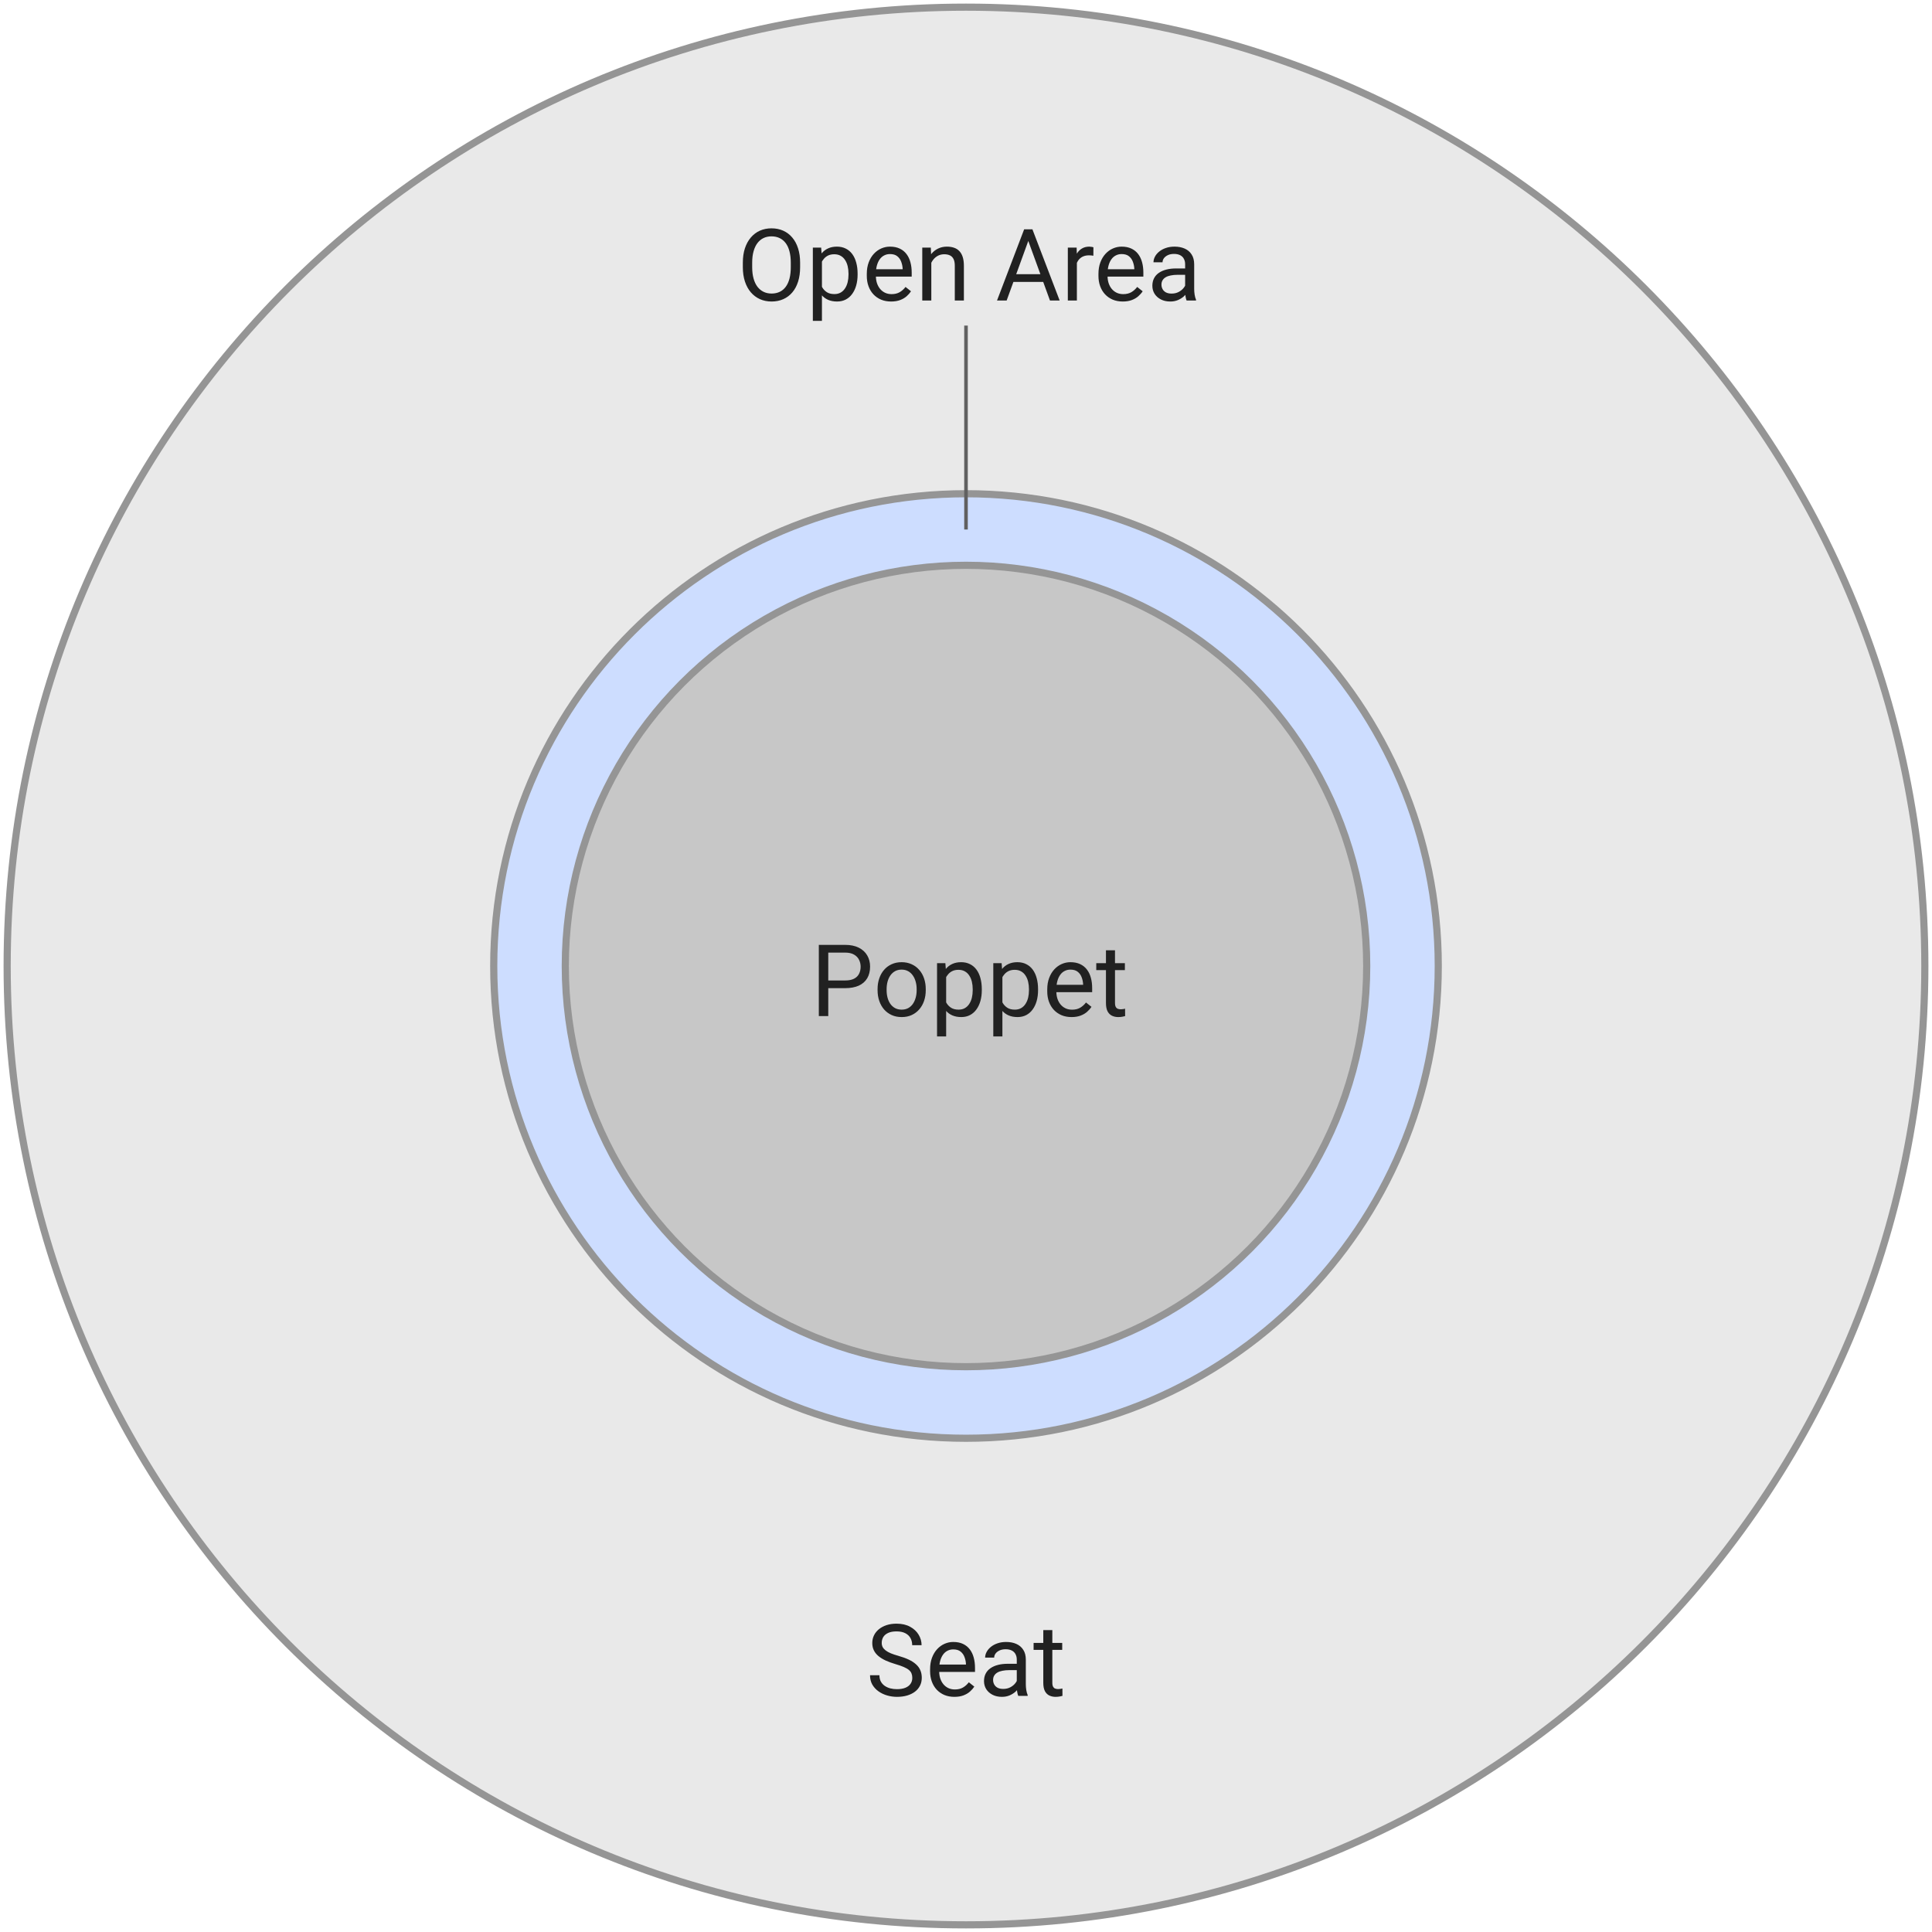
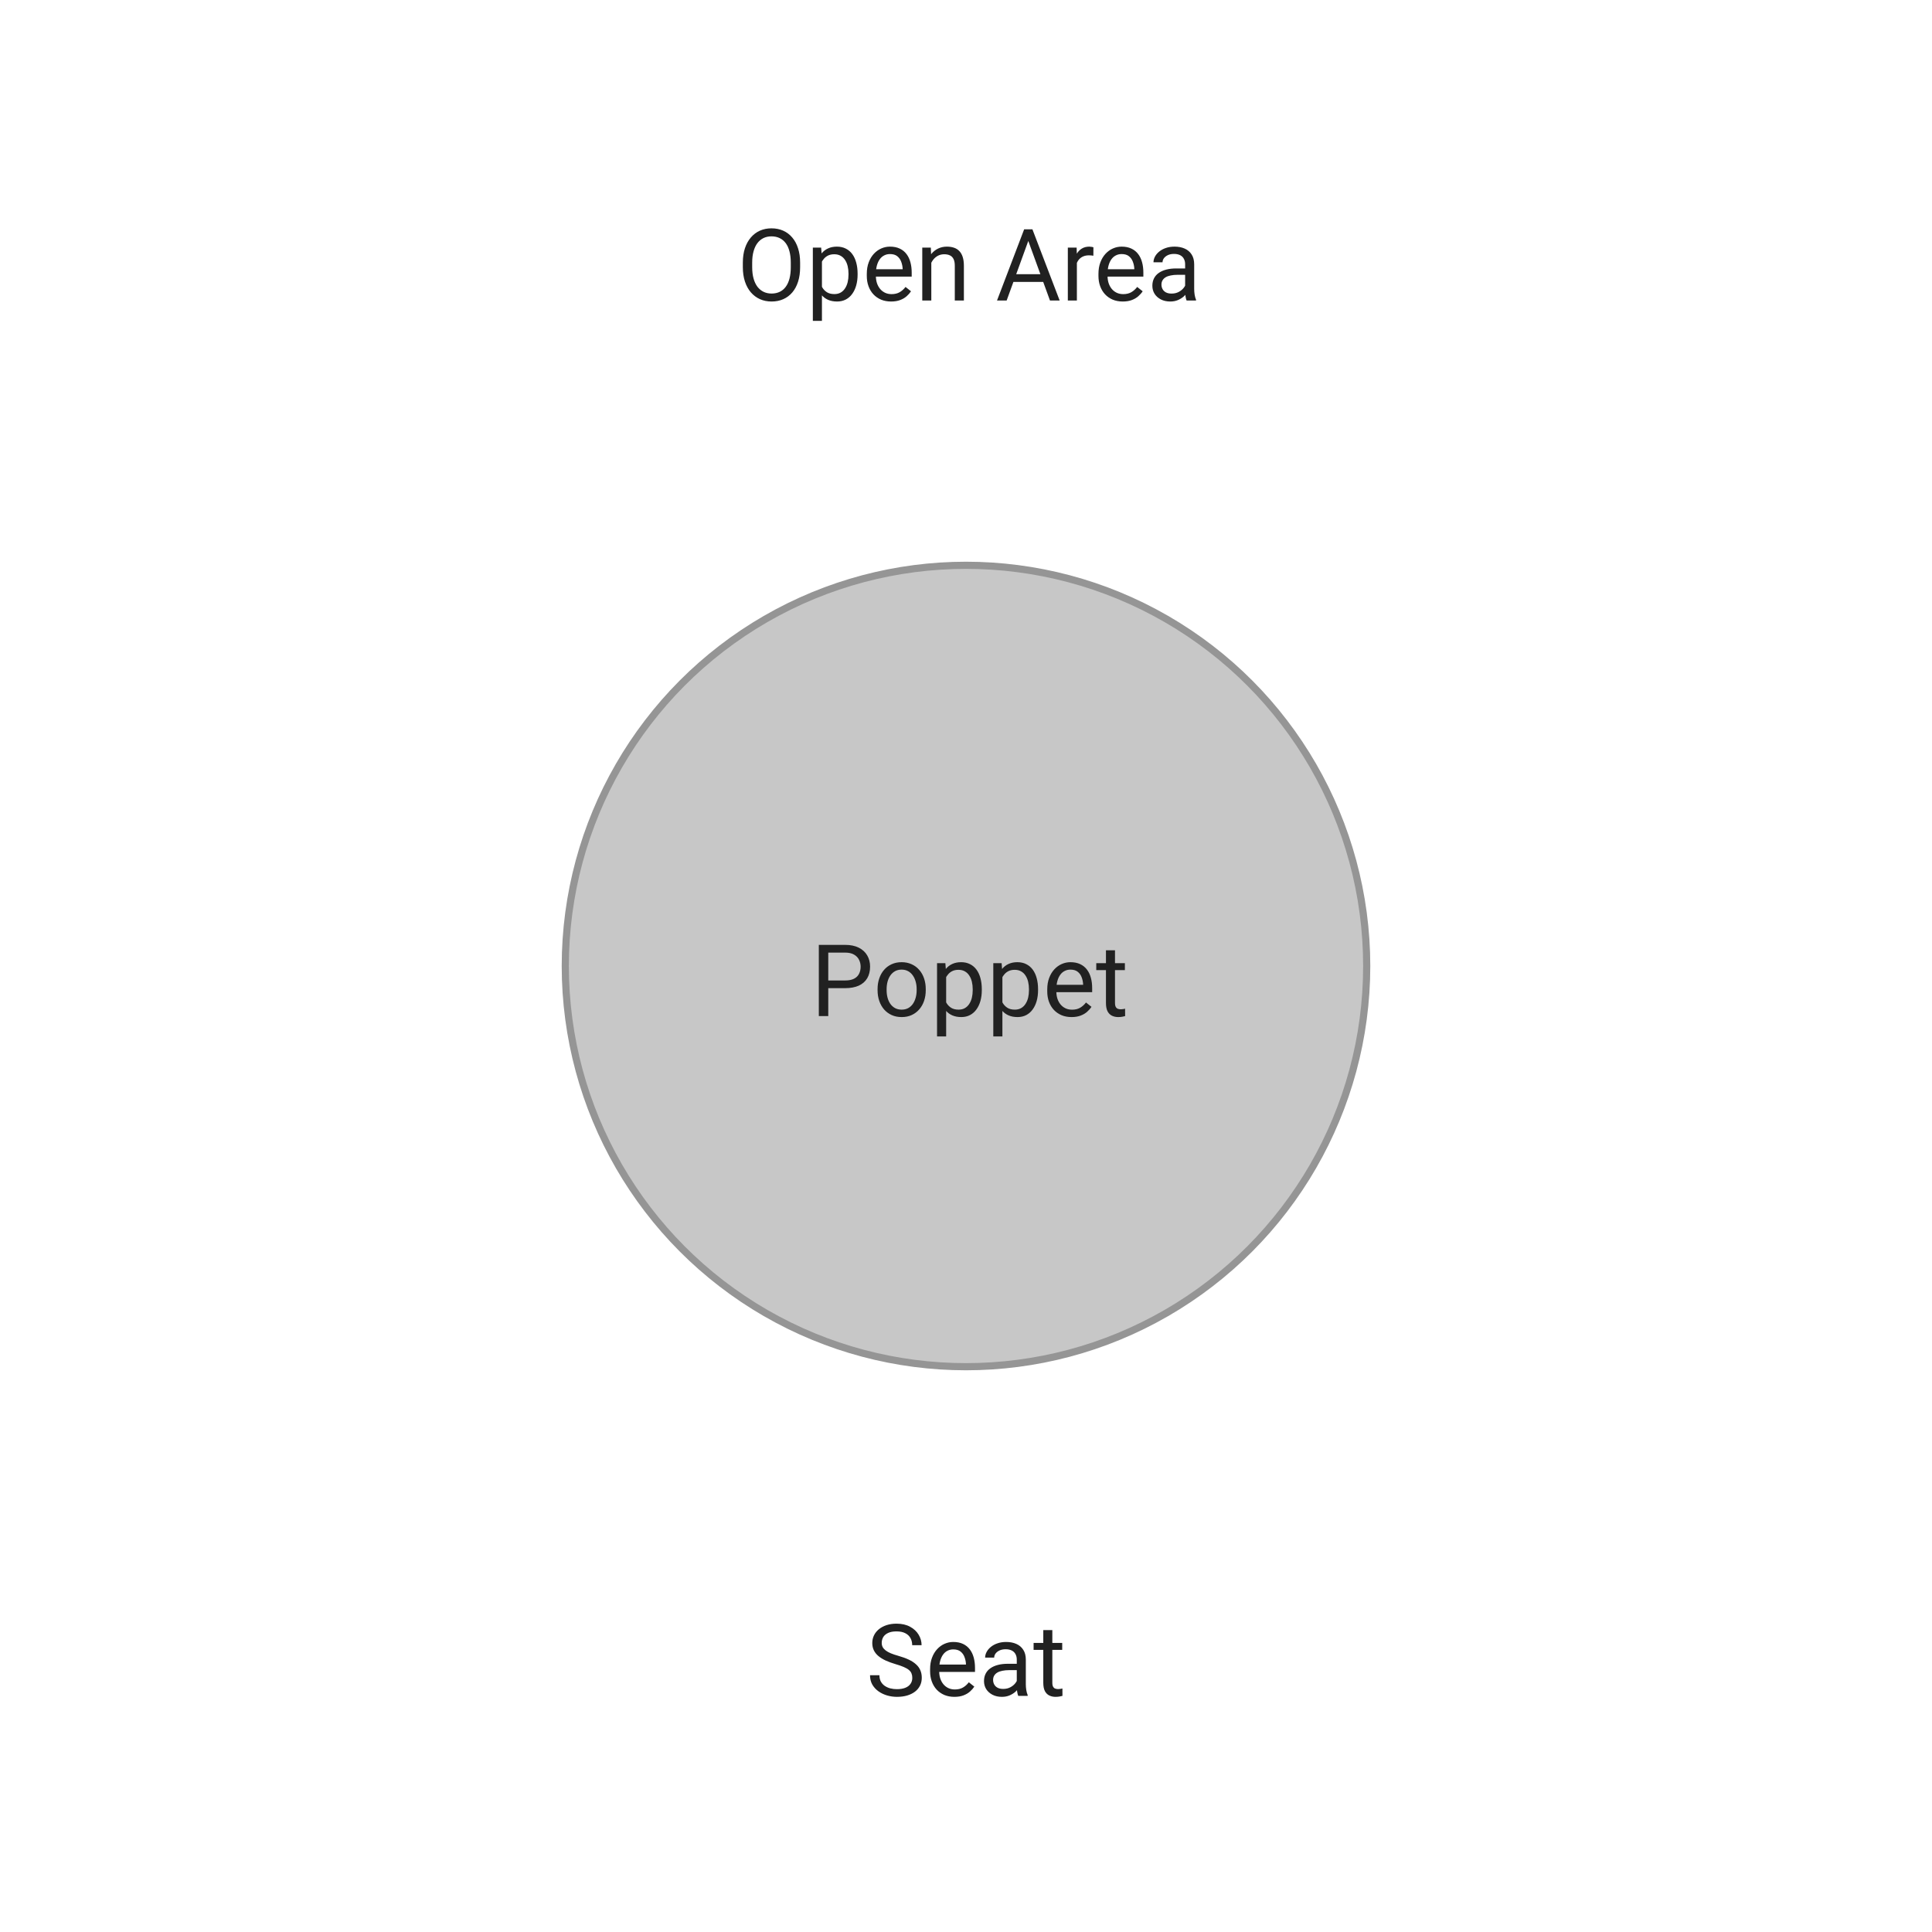
<svg xmlns="http://www.w3.org/2000/svg" width="270" height="270" viewBox="0 0 270 270" fill="none">
-   <circle cx="135" cy="135" r="68" fill="#CDDDFF" stroke="#A9B3EB" stroke-linejoin="round" stroke-dasharray="8 2" />
  <circle cx="135" cy="135" r="56" fill="#C7C7C7" stroke="#959595" stroke-linejoin="round" />
  <path d="M118.103 138.097H115.443V137.023H118.103C118.618 137.023 119.035 136.941 119.354 136.777C119.673 136.613 119.905 136.385 120.051 136.094C120.201 135.802 120.276 135.469 120.276 135.096C120.276 134.754 120.201 134.433 120.051 134.132C119.905 133.831 119.673 133.59 119.354 133.407C119.035 133.22 118.618 133.127 118.103 133.127H115.751V142H114.432V132.047H118.103C118.854 132.047 119.49 132.177 120.01 132.437C120.529 132.696 120.924 133.056 121.192 133.517C121.461 133.972 121.596 134.494 121.596 135.082C121.596 135.72 121.461 136.265 121.192 136.716C120.924 137.167 120.529 137.511 120.01 137.748C119.49 137.98 118.854 138.097 118.103 138.097ZM122.642 138.384V138.227C122.642 137.693 122.719 137.199 122.874 136.743C123.029 136.283 123.252 135.884 123.544 135.547C123.836 135.205 124.189 134.941 124.604 134.754C125.018 134.562 125.483 134.467 125.998 134.467C126.518 134.467 126.985 134.562 127.399 134.754C127.819 134.941 128.174 135.205 128.466 135.547C128.762 135.884 128.988 136.283 129.143 136.743C129.298 137.199 129.375 137.693 129.375 138.227V138.384C129.375 138.917 129.298 139.411 129.143 139.867C128.988 140.323 128.762 140.722 128.466 141.063C128.174 141.401 127.821 141.665 127.406 141.856C126.996 142.043 126.531 142.137 126.012 142.137C125.492 142.137 125.025 142.043 124.61 141.856C124.196 141.665 123.84 141.401 123.544 141.063C123.252 140.722 123.029 140.323 122.874 139.867C122.719 139.411 122.642 138.917 122.642 138.384ZM123.906 138.227V138.384C123.906 138.753 123.95 139.102 124.036 139.43C124.123 139.753 124.253 140.04 124.426 140.291C124.604 140.542 124.825 140.74 125.089 140.886C125.353 141.027 125.661 141.098 126.012 141.098C126.358 141.098 126.661 141.027 126.921 140.886C127.185 140.74 127.404 140.542 127.577 140.291C127.75 140.04 127.88 139.753 127.967 139.43C128.058 139.102 128.104 138.753 128.104 138.384V138.227C128.104 137.862 128.058 137.518 127.967 137.194C127.88 136.866 127.748 136.577 127.57 136.326C127.397 136.071 127.178 135.87 126.914 135.725C126.654 135.579 126.349 135.506 125.998 135.506C125.652 135.506 125.346 135.579 125.082 135.725C124.822 135.87 124.604 136.071 124.426 136.326C124.253 136.577 124.123 136.866 124.036 137.194C123.95 137.518 123.906 137.862 123.906 138.227ZM132.226 136.025V144.844H130.954V134.604H132.116L132.226 136.025ZM137.209 138.24V138.384C137.209 138.922 137.145 139.421 137.018 139.881C136.89 140.337 136.703 140.733 136.457 141.07C136.215 141.408 135.917 141.67 135.562 141.856C135.206 142.043 134.798 142.137 134.338 142.137C133.868 142.137 133.454 142.059 133.094 141.904C132.734 141.749 132.428 141.524 132.178 141.228C131.927 140.931 131.727 140.576 131.576 140.161C131.43 139.746 131.33 139.279 131.275 138.76V137.994C131.33 137.447 131.433 136.957 131.583 136.524C131.733 136.091 131.932 135.722 132.178 135.417C132.428 135.107 132.731 134.872 133.087 134.713C133.442 134.549 133.853 134.467 134.317 134.467C134.782 134.467 135.195 134.558 135.555 134.74C135.915 134.918 136.218 135.173 136.464 135.506C136.71 135.839 136.895 136.237 137.018 136.702C137.145 137.162 137.209 137.675 137.209 138.24ZM135.938 138.384V138.24C135.938 137.871 135.899 137.525 135.821 137.201C135.744 136.873 135.623 136.586 135.459 136.34C135.299 136.089 135.094 135.893 134.844 135.752C134.593 135.606 134.295 135.533 133.948 135.533C133.629 135.533 133.351 135.588 133.114 135.697C132.882 135.807 132.684 135.955 132.52 136.142C132.355 136.324 132.221 136.534 132.116 136.771C132.016 137.003 131.941 137.244 131.891 137.495V139.266C131.982 139.585 132.109 139.885 132.273 140.168C132.438 140.446 132.656 140.672 132.93 140.845C133.203 141.013 133.547 141.098 133.962 141.098C134.304 141.098 134.598 141.027 134.844 140.886C135.094 140.74 135.299 140.542 135.459 140.291C135.623 140.04 135.744 139.753 135.821 139.43C135.899 139.102 135.938 138.753 135.938 138.384ZM140.087 136.025V144.844H138.815V134.604H139.978L140.087 136.025ZM145.07 138.24V138.384C145.07 138.922 145.007 139.421 144.879 139.881C144.751 140.337 144.564 140.733 144.318 141.07C144.077 141.408 143.778 141.67 143.423 141.856C143.067 142.043 142.66 142.137 142.199 142.137C141.73 142.137 141.315 142.059 140.955 141.904C140.595 141.749 140.29 141.524 140.039 141.228C139.788 140.931 139.588 140.576 139.438 140.161C139.292 139.746 139.191 139.279 139.137 138.76V137.994C139.191 137.447 139.294 136.957 139.444 136.524C139.595 136.091 139.793 135.722 140.039 135.417C140.29 135.107 140.593 134.872 140.948 134.713C141.304 134.549 141.714 134.467 142.179 134.467C142.644 134.467 143.056 134.558 143.416 134.74C143.776 134.918 144.079 135.173 144.325 135.506C144.571 135.839 144.756 136.237 144.879 136.702C145.007 137.162 145.07 137.675 145.07 138.24ZM143.799 138.384V138.24C143.799 137.871 143.76 137.525 143.683 137.201C143.605 136.873 143.484 136.586 143.32 136.34C143.161 136.089 142.956 135.893 142.705 135.752C142.454 135.606 142.156 135.533 141.81 135.533C141.491 135.533 141.213 135.588 140.976 135.697C140.743 135.807 140.545 135.955 140.381 136.142C140.217 136.324 140.082 136.534 139.978 136.771C139.877 137.003 139.802 137.244 139.752 137.495V139.266C139.843 139.585 139.971 139.885 140.135 140.168C140.299 140.446 140.518 140.672 140.791 140.845C141.064 141.013 141.409 141.098 141.823 141.098C142.165 141.098 142.459 141.027 142.705 140.886C142.956 140.74 143.161 140.542 143.32 140.291C143.484 140.04 143.605 139.753 143.683 139.43C143.76 139.102 143.799 138.753 143.799 138.384ZM149.753 142.137C149.238 142.137 148.771 142.05 148.352 141.877C147.937 141.699 147.579 141.451 147.278 141.132C146.982 140.813 146.754 140.435 146.595 139.997C146.435 139.56 146.355 139.081 146.355 138.562V138.274C146.355 137.673 146.444 137.137 146.622 136.668C146.8 136.194 147.041 135.793 147.347 135.465C147.652 135.137 147.998 134.888 148.386 134.72C148.773 134.551 149.174 134.467 149.589 134.467C150.118 134.467 150.573 134.558 150.956 134.74C151.343 134.923 151.66 135.178 151.906 135.506C152.152 135.829 152.335 136.212 152.453 136.654C152.572 137.092 152.631 137.57 152.631 138.09V138.657H147.107V137.625H151.366V137.529C151.348 137.201 151.28 136.882 151.161 136.572C151.047 136.262 150.865 136.007 150.614 135.807C150.364 135.606 150.022 135.506 149.589 135.506C149.302 135.506 149.037 135.567 148.796 135.69C148.554 135.809 148.347 135.987 148.174 136.224C148.001 136.461 147.866 136.75 147.771 137.092C147.675 137.434 147.627 137.828 147.627 138.274V138.562C147.627 138.912 147.675 139.243 147.771 139.553C147.871 139.858 148.014 140.127 148.201 140.359C148.393 140.592 148.623 140.774 148.892 140.906C149.165 141.038 149.475 141.104 149.821 141.104C150.268 141.104 150.646 141.013 150.956 140.831C151.266 140.649 151.537 140.405 151.77 140.1L152.535 140.708C152.376 140.95 152.173 141.18 151.927 141.398C151.681 141.617 151.378 141.795 151.018 141.932C150.662 142.068 150.241 142.137 149.753 142.137ZM157.204 134.604V135.574H153.205V134.604H157.204ZM154.559 132.806H155.823V140.168C155.823 140.419 155.862 140.608 155.939 140.735C156.017 140.863 156.117 140.947 156.24 140.988C156.363 141.029 156.495 141.05 156.637 141.05C156.742 141.05 156.851 141.041 156.965 141.022C157.083 141 157.172 140.981 157.231 140.968L157.238 142C157.138 142.032 157.006 142.062 156.842 142.089C156.682 142.121 156.489 142.137 156.261 142.137C155.951 142.137 155.666 142.075 155.406 141.952C155.146 141.829 154.939 141.624 154.784 141.337C154.634 141.045 154.559 140.653 154.559 140.161V132.806Z" fill="#212121" />
-   <path fill-rule="evenodd" clip-rule="evenodd" d="M269 135C269 209.006 209.006 269 135 269C60.994 269 1 209.006 1 135C1 60.994 60.994 1 135 1C209.006 1 269 60.994 269 135ZM135 201C171.451 201 201 171.451 201 135C201 98.549 171.451 69 135 69C98.549 69 69 98.549 69 135C69 171.451 98.549 201 135 201Z" fill="#E9E9E9" stroke="#959595" stroke-linecap="round" stroke-linejoin="round" />
  <path d="M127.494 234.484C127.494 234.252 127.458 234.047 127.385 233.869C127.316 233.687 127.193 233.523 127.016 233.377C126.842 233.231 126.601 233.092 126.291 232.96C125.986 232.828 125.598 232.693 125.129 232.557C124.637 232.411 124.192 232.249 123.796 232.071C123.399 231.889 123.06 231.682 122.777 231.449C122.495 231.217 122.278 230.95 122.128 230.649C121.978 230.349 121.902 230.005 121.902 229.617C121.902 229.23 121.982 228.872 122.142 228.544C122.301 228.216 122.529 227.931 122.825 227.689C123.126 227.443 123.484 227.252 123.898 227.115C124.313 226.979 124.776 226.91 125.286 226.91C126.034 226.91 126.667 227.054 127.187 227.341C127.711 227.623 128.109 227.995 128.383 228.455C128.656 228.911 128.793 229.398 128.793 229.918H127.48C127.48 229.544 127.401 229.214 127.241 228.927C127.082 228.635 126.84 228.407 126.517 228.243C126.193 228.075 125.783 227.99 125.286 227.99C124.817 227.99 124.429 228.061 124.124 228.202C123.819 228.343 123.591 228.535 123.44 228.776C123.295 229.018 123.222 229.294 123.222 229.604C123.222 229.813 123.265 230.005 123.352 230.178C123.443 230.346 123.582 230.504 123.769 230.649C123.96 230.795 124.201 230.93 124.493 231.053C124.789 231.176 125.143 231.294 125.553 231.408C126.118 231.568 126.605 231.745 127.016 231.941C127.426 232.137 127.763 232.358 128.027 232.604C128.296 232.846 128.494 233.122 128.622 233.432C128.754 233.737 128.82 234.083 128.82 234.471C128.82 234.876 128.738 235.243 128.574 235.571C128.41 235.899 128.175 236.18 127.87 236.412C127.565 236.645 127.198 236.825 126.77 236.952C126.346 237.075 125.872 237.137 125.348 237.137C124.887 237.137 124.434 237.073 123.987 236.945C123.545 236.818 123.142 236.626 122.777 236.371C122.417 236.116 122.128 235.801 121.909 235.428C121.695 235.049 121.588 234.612 121.588 234.115H122.9C122.9 234.457 122.966 234.751 123.099 234.997C123.231 235.239 123.411 235.439 123.639 235.599C123.871 235.758 124.133 235.877 124.425 235.954C124.721 236.027 125.029 236.063 125.348 236.063C125.808 236.063 126.198 236 126.517 235.872C126.836 235.744 127.077 235.562 127.241 235.325C127.41 235.088 127.494 234.808 127.494 234.484ZM133.38 237.137C132.865 237.137 132.398 237.05 131.979 236.877C131.564 236.699 131.206 236.451 130.905 236.132C130.609 235.813 130.381 235.435 130.222 234.997C130.062 234.56 129.982 234.081 129.982 233.562V233.274C129.982 232.673 130.071 232.137 130.249 231.668C130.427 231.194 130.668 230.793 130.974 230.465C131.279 230.137 131.625 229.888 132.013 229.72C132.4 229.551 132.801 229.467 133.216 229.467C133.744 229.467 134.2 229.558 134.583 229.74C134.97 229.923 135.287 230.178 135.533 230.506C135.779 230.829 135.962 231.212 136.08 231.654C136.199 232.092 136.258 232.57 136.258 233.09V233.657H130.734V232.625H134.993V232.529C134.975 232.201 134.907 231.882 134.788 231.572C134.674 231.262 134.492 231.007 134.241 230.807C133.991 230.606 133.649 230.506 133.216 230.506C132.929 230.506 132.664 230.567 132.423 230.69C132.181 230.809 131.974 230.987 131.801 231.224C131.628 231.461 131.493 231.75 131.397 232.092C131.302 232.434 131.254 232.828 131.254 233.274V233.562C131.254 233.912 131.302 234.243 131.397 234.553C131.498 234.858 131.641 235.127 131.828 235.359C132.02 235.592 132.25 235.774 132.519 235.906C132.792 236.038 133.102 236.104 133.448 236.104C133.895 236.104 134.273 236.013 134.583 235.831C134.893 235.649 135.164 235.405 135.396 235.1L136.162 235.708C136.003 235.95 135.8 236.18 135.554 236.398C135.308 236.617 135.005 236.795 134.645 236.932C134.289 237.068 133.868 237.137 133.38 237.137ZM142.096 235.735V231.928C142.096 231.636 142.036 231.383 141.918 231.169C141.804 230.95 141.631 230.782 141.398 230.663C141.166 230.545 140.879 230.485 140.537 230.485C140.218 230.485 139.938 230.54 139.696 230.649C139.459 230.759 139.272 230.902 139.136 231.08C139.004 231.258 138.938 231.449 138.938 231.654H137.673C137.673 231.39 137.741 231.128 137.878 230.868C138.015 230.608 138.211 230.374 138.466 230.164C138.726 229.95 139.035 229.781 139.396 229.658C139.76 229.531 140.166 229.467 140.612 229.467C141.15 229.467 141.624 229.558 142.034 229.74C142.449 229.923 142.772 230.198 143.005 230.567C143.242 230.932 143.36 231.39 143.36 231.941V235.387C143.36 235.633 143.381 235.895 143.422 236.173C143.467 236.451 143.534 236.69 143.62 236.891V237H142.301C142.237 236.854 142.187 236.66 142.15 236.419C142.114 236.173 142.096 235.945 142.096 235.735ZM142.314 232.516L142.328 233.404H141.05C140.69 233.404 140.368 233.434 140.086 233.493C139.803 233.548 139.566 233.632 139.375 233.746C139.184 233.86 139.038 234.004 138.938 234.177C138.837 234.345 138.787 234.544 138.787 234.771C138.787 235.004 138.84 235.216 138.944 235.407C139.049 235.599 139.206 235.751 139.416 235.865C139.63 235.975 139.892 236.029 140.202 236.029C140.59 236.029 140.931 235.947 141.228 235.783C141.524 235.619 141.758 235.419 141.932 235.182C142.109 234.945 142.205 234.715 142.219 234.491L142.759 235.1C142.727 235.291 142.64 235.503 142.499 235.735C142.358 235.968 142.169 236.191 141.932 236.405C141.699 236.615 141.421 236.79 141.098 236.932C140.779 237.068 140.419 237.137 140.018 237.137C139.516 237.137 139.076 237.039 138.698 236.843C138.325 236.647 138.033 236.385 137.823 236.057C137.618 235.724 137.516 235.353 137.516 234.942C137.516 234.546 137.593 234.197 137.748 233.896C137.903 233.591 138.126 233.338 138.418 233.138C138.71 232.933 139.061 232.778 139.471 232.673C139.881 232.568 140.339 232.516 140.845 232.516H142.314ZM148.446 229.604V230.574H144.447V229.604H148.446ZM145.801 227.806H147.065V235.168C147.065 235.419 147.104 235.608 147.182 235.735C147.259 235.863 147.359 235.947 147.482 235.988C147.605 236.029 147.738 236.05 147.879 236.05C147.984 236.05 148.093 236.041 148.207 236.022C148.326 236 148.414 235.981 148.474 235.968L148.48 237C148.38 237.032 148.248 237.062 148.084 237.089C147.924 237.121 147.731 237.137 147.503 237.137C147.193 237.137 146.908 237.075 146.648 236.952C146.389 236.829 146.181 236.624 146.026 236.337C145.876 236.045 145.801 235.653 145.801 235.161V227.806Z" fill="#212121" />
  <path d="M111.818 36.709V37.338C111.818 38.085 111.725 38.755 111.538 39.348C111.351 39.94 111.082 40.444 110.731 40.858C110.381 41.273 109.959 41.59 109.467 41.809C108.979 42.027 108.432 42.137 107.826 42.137C107.238 42.137 106.698 42.027 106.206 41.809C105.718 41.59 105.295 41.273 104.935 40.858C104.579 40.444 104.303 39.94 104.107 39.348C103.911 38.755 103.813 38.085 103.813 37.338V36.709C103.813 35.962 103.909 35.294 104.101 34.706C104.297 34.114 104.572 33.61 104.928 33.195C105.283 32.776 105.705 32.457 106.192 32.238C106.685 32.02 107.225 31.91 107.812 31.91C108.419 31.91 108.965 32.02 109.453 32.238C109.945 32.457 110.367 32.776 110.718 33.195C111.073 33.61 111.344 34.114 111.531 34.706C111.723 35.294 111.818 35.962 111.818 36.709ZM110.513 37.338V36.695C110.513 36.103 110.451 35.579 110.328 35.123C110.21 34.667 110.034 34.285 109.802 33.975C109.569 33.665 109.285 33.43 108.947 33.27C108.615 33.111 108.236 33.031 107.812 33.031C107.402 33.031 107.031 33.111 106.698 33.27C106.37 33.43 106.088 33.665 105.851 33.975C105.618 34.285 105.438 34.667 105.311 35.123C105.183 35.579 105.119 36.103 105.119 36.695V37.338C105.119 37.935 105.183 38.464 105.311 38.924C105.438 39.38 105.62 39.765 105.857 40.079C106.099 40.389 106.384 40.624 106.712 40.783C107.045 40.943 107.416 41.023 107.826 41.023C108.255 41.023 108.635 40.943 108.968 40.783C109.3 40.624 109.581 40.389 109.809 40.079C110.041 39.765 110.216 39.38 110.335 38.924C110.453 38.464 110.513 37.935 110.513 37.338ZM114.867 36.025V44.844H113.596V34.603H114.758L114.867 36.025ZM119.851 38.24V38.384C119.851 38.922 119.787 39.421 119.659 39.881C119.532 40.337 119.345 40.733 119.099 41.07C118.857 41.408 118.559 41.67 118.203 41.856C117.848 42.043 117.44 42.137 116.979 42.137C116.51 42.137 116.095 42.059 115.735 41.904C115.375 41.749 115.07 41.524 114.819 41.227C114.569 40.931 114.368 40.576 114.218 40.161C114.072 39.746 113.972 39.279 113.917 38.76V37.994C113.972 37.447 114.074 36.957 114.225 36.524C114.375 36.092 114.573 35.722 114.819 35.417C115.07 35.107 115.373 34.872 115.729 34.713C116.084 34.549 116.494 34.467 116.959 34.467C117.424 34.467 117.836 34.558 118.196 34.74C118.556 34.918 118.859 35.173 119.105 35.506C119.352 35.839 119.536 36.237 119.659 36.702C119.787 37.162 119.851 37.675 119.851 38.24ZM118.579 38.384V38.24C118.579 37.871 118.54 37.525 118.463 37.201C118.385 36.873 118.265 36.586 118.101 36.34C117.941 36.089 117.736 35.893 117.485 35.752C117.235 35.606 116.936 35.533 116.59 35.533C116.271 35.533 115.993 35.588 115.756 35.697C115.523 35.807 115.325 35.955 115.161 36.142C114.997 36.324 114.863 36.533 114.758 36.77C114.658 37.003 114.582 37.245 114.532 37.495V39.266C114.623 39.585 114.751 39.885 114.915 40.168C115.079 40.446 115.298 40.672 115.571 40.845C115.845 41.013 116.189 41.098 116.604 41.098C116.945 41.098 117.239 41.027 117.485 40.886C117.736 40.74 117.941 40.542 118.101 40.291C118.265 40.04 118.385 39.753 118.463 39.43C118.54 39.102 118.579 38.753 118.579 38.384ZM124.533 42.137C124.018 42.137 123.551 42.05 123.132 41.877C122.717 41.699 122.359 41.451 122.059 41.132C121.762 40.813 121.535 40.435 121.375 39.997C121.215 39.56 121.136 39.081 121.136 38.562V38.274C121.136 37.673 121.225 37.137 121.402 36.668C121.58 36.194 121.822 35.793 122.127 35.465C122.432 35.137 122.779 34.888 123.166 34.72C123.553 34.551 123.954 34.467 124.369 34.467C124.898 34.467 125.354 34.558 125.736 34.74C126.124 34.922 126.44 35.178 126.687 35.506C126.933 35.829 127.115 36.212 127.233 36.654C127.352 37.092 127.411 37.57 127.411 38.09V38.657H121.888V37.625H126.146V37.529C126.128 37.201 126.06 36.882 125.941 36.572C125.827 36.262 125.645 36.007 125.395 35.807C125.144 35.606 124.802 35.506 124.369 35.506C124.082 35.506 123.818 35.567 123.576 35.69C123.335 35.809 123.127 35.987 122.954 36.224C122.781 36.461 122.646 36.75 122.551 37.092C122.455 37.434 122.407 37.828 122.407 38.274V38.562C122.407 38.912 122.455 39.243 122.551 39.553C122.651 39.858 122.795 40.127 122.981 40.359C123.173 40.592 123.403 40.774 123.672 40.906C123.945 41.038 124.255 41.105 124.602 41.105C125.048 41.105 125.426 41.013 125.736 40.831C126.046 40.649 126.317 40.405 126.55 40.1L127.315 40.708C127.156 40.95 126.953 41.18 126.707 41.398C126.461 41.617 126.158 41.795 125.798 41.932C125.442 42.068 125.021 42.137 124.533 42.137ZM130.152 36.183V42H128.888V34.603H130.084L130.152 36.183ZM129.852 38.022L129.325 38.001C129.33 37.495 129.405 37.028 129.551 36.6C129.697 36.167 129.902 35.791 130.166 35.472C130.43 35.153 130.745 34.907 131.109 34.733C131.479 34.556 131.886 34.467 132.333 34.467C132.698 34.467 133.026 34.517 133.317 34.617C133.609 34.713 133.857 34.868 134.062 35.082C134.272 35.296 134.432 35.574 134.541 35.916C134.65 36.253 134.705 36.666 134.705 37.153V42H133.434V37.14C133.434 36.752 133.377 36.442 133.263 36.21C133.149 35.973 132.982 35.802 132.764 35.697C132.545 35.588 132.276 35.533 131.957 35.533C131.643 35.533 131.355 35.599 131.096 35.731C130.84 35.864 130.619 36.046 130.433 36.278C130.25 36.511 130.107 36.777 130.002 37.078C129.902 37.374 129.852 37.689 129.852 38.022ZM143.975 32.929L140.68 42H139.333L143.127 32.047H143.995L143.975 32.929ZM146.736 42L143.435 32.929L143.414 32.047H144.282L148.09 42H146.736ZM146.565 38.315V39.395H140.974V38.315H146.565ZM150.496 35.766V42H149.231V34.603H150.462L150.496 35.766ZM152.807 34.562L152.8 35.738C152.695 35.715 152.595 35.702 152.499 35.697C152.408 35.688 152.303 35.684 152.185 35.684C151.893 35.684 151.635 35.729 151.412 35.82C151.189 35.911 151 36.039 150.845 36.203C150.69 36.367 150.567 36.563 150.476 36.791C150.389 37.014 150.332 37.26 150.305 37.529L149.949 37.734C149.949 37.288 149.993 36.868 150.079 36.477C150.17 36.085 150.309 35.738 150.496 35.438C150.683 35.132 150.92 34.895 151.207 34.727C151.499 34.553 151.845 34.467 152.246 34.467C152.337 34.467 152.442 34.478 152.561 34.501C152.679 34.519 152.761 34.54 152.807 34.562ZM156.908 42.137C156.393 42.137 155.926 42.05 155.507 41.877C155.092 41.699 154.734 41.451 154.434 41.132C154.137 40.813 153.91 40.435 153.75 39.997C153.59 39.56 153.511 39.081 153.511 38.562V38.274C153.511 37.673 153.6 37.137 153.777 36.668C153.955 36.194 154.197 35.793 154.502 35.465C154.807 35.137 155.154 34.888 155.541 34.72C155.928 34.551 156.329 34.467 156.744 34.467C157.273 34.467 157.729 34.558 158.111 34.74C158.499 34.922 158.815 35.178 159.062 35.506C159.308 35.829 159.49 36.212 159.608 36.654C159.727 37.092 159.786 37.57 159.786 38.09V38.657H154.263V37.625H158.521V37.529C158.503 37.201 158.435 36.882 158.316 36.572C158.202 36.262 158.02 36.007 157.77 35.807C157.519 35.606 157.177 35.506 156.744 35.506C156.457 35.506 156.193 35.567 155.951 35.69C155.71 35.809 155.502 35.987 155.329 36.224C155.156 36.461 155.021 36.75 154.926 37.092C154.83 37.434 154.782 37.828 154.782 38.274V38.562C154.782 38.912 154.83 39.243 154.926 39.553C155.026 39.858 155.17 40.127 155.356 40.359C155.548 40.592 155.778 40.774 156.047 40.906C156.32 41.038 156.63 41.105 156.977 41.105C157.423 41.105 157.801 41.013 158.111 40.831C158.421 40.649 158.692 40.405 158.925 40.1L159.69 40.708C159.531 40.95 159.328 41.18 159.082 41.398C158.836 41.617 158.533 41.795 158.173 41.932C157.817 42.068 157.396 42.137 156.908 42.137ZM165.624 40.735V36.928C165.624 36.636 165.565 36.383 165.446 36.169C165.332 35.95 165.159 35.782 164.927 35.663C164.694 35.545 164.407 35.485 164.065 35.485C163.746 35.485 163.466 35.54 163.225 35.649C162.988 35.759 162.801 35.902 162.664 36.08C162.532 36.258 162.466 36.449 162.466 36.654H161.201C161.201 36.39 161.27 36.128 161.406 35.868C161.543 35.608 161.739 35.374 161.994 35.164C162.254 34.95 162.564 34.781 162.924 34.658C163.288 34.531 163.694 34.467 164.141 34.467C164.678 34.467 165.152 34.558 165.562 34.74C165.977 34.922 166.301 35.198 166.533 35.567C166.77 35.932 166.889 36.39 166.889 36.941V40.387C166.889 40.633 166.909 40.895 166.95 41.173C166.996 41.451 167.062 41.69 167.148 41.891V42H165.829C165.765 41.854 165.715 41.66 165.679 41.419C165.642 41.173 165.624 40.945 165.624 40.735ZM165.843 37.516L165.856 38.404H164.578C164.218 38.404 163.897 38.434 163.614 38.493C163.332 38.548 163.095 38.632 162.903 38.746C162.712 38.86 162.566 39.004 162.466 39.177C162.366 39.345 162.315 39.544 162.315 39.772C162.315 40.004 162.368 40.216 162.473 40.407C162.577 40.599 162.735 40.751 162.944 40.865C163.159 40.975 163.421 41.029 163.73 41.029C164.118 41.029 164.46 40.947 164.756 40.783C165.052 40.619 165.287 40.419 165.46 40.182C165.638 39.945 165.733 39.715 165.747 39.491L166.287 40.1C166.255 40.291 166.169 40.503 166.027 40.735C165.886 40.968 165.697 41.191 165.46 41.405C165.228 41.615 164.95 41.79 164.626 41.932C164.307 42.068 163.947 42.137 163.546 42.137C163.045 42.137 162.605 42.039 162.227 41.843C161.853 41.647 161.561 41.385 161.352 41.057C161.146 40.724 161.044 40.352 161.044 39.942C161.044 39.546 161.121 39.197 161.276 38.897C161.431 38.591 161.655 38.338 161.946 38.138C162.238 37.933 162.589 37.778 162.999 37.673C163.409 37.568 163.867 37.516 164.373 37.516H165.843Z" fill="#212121" />
-   <path d="M135 45.5V74" stroke="#616161" stroke-width="0.5" />
</svg>